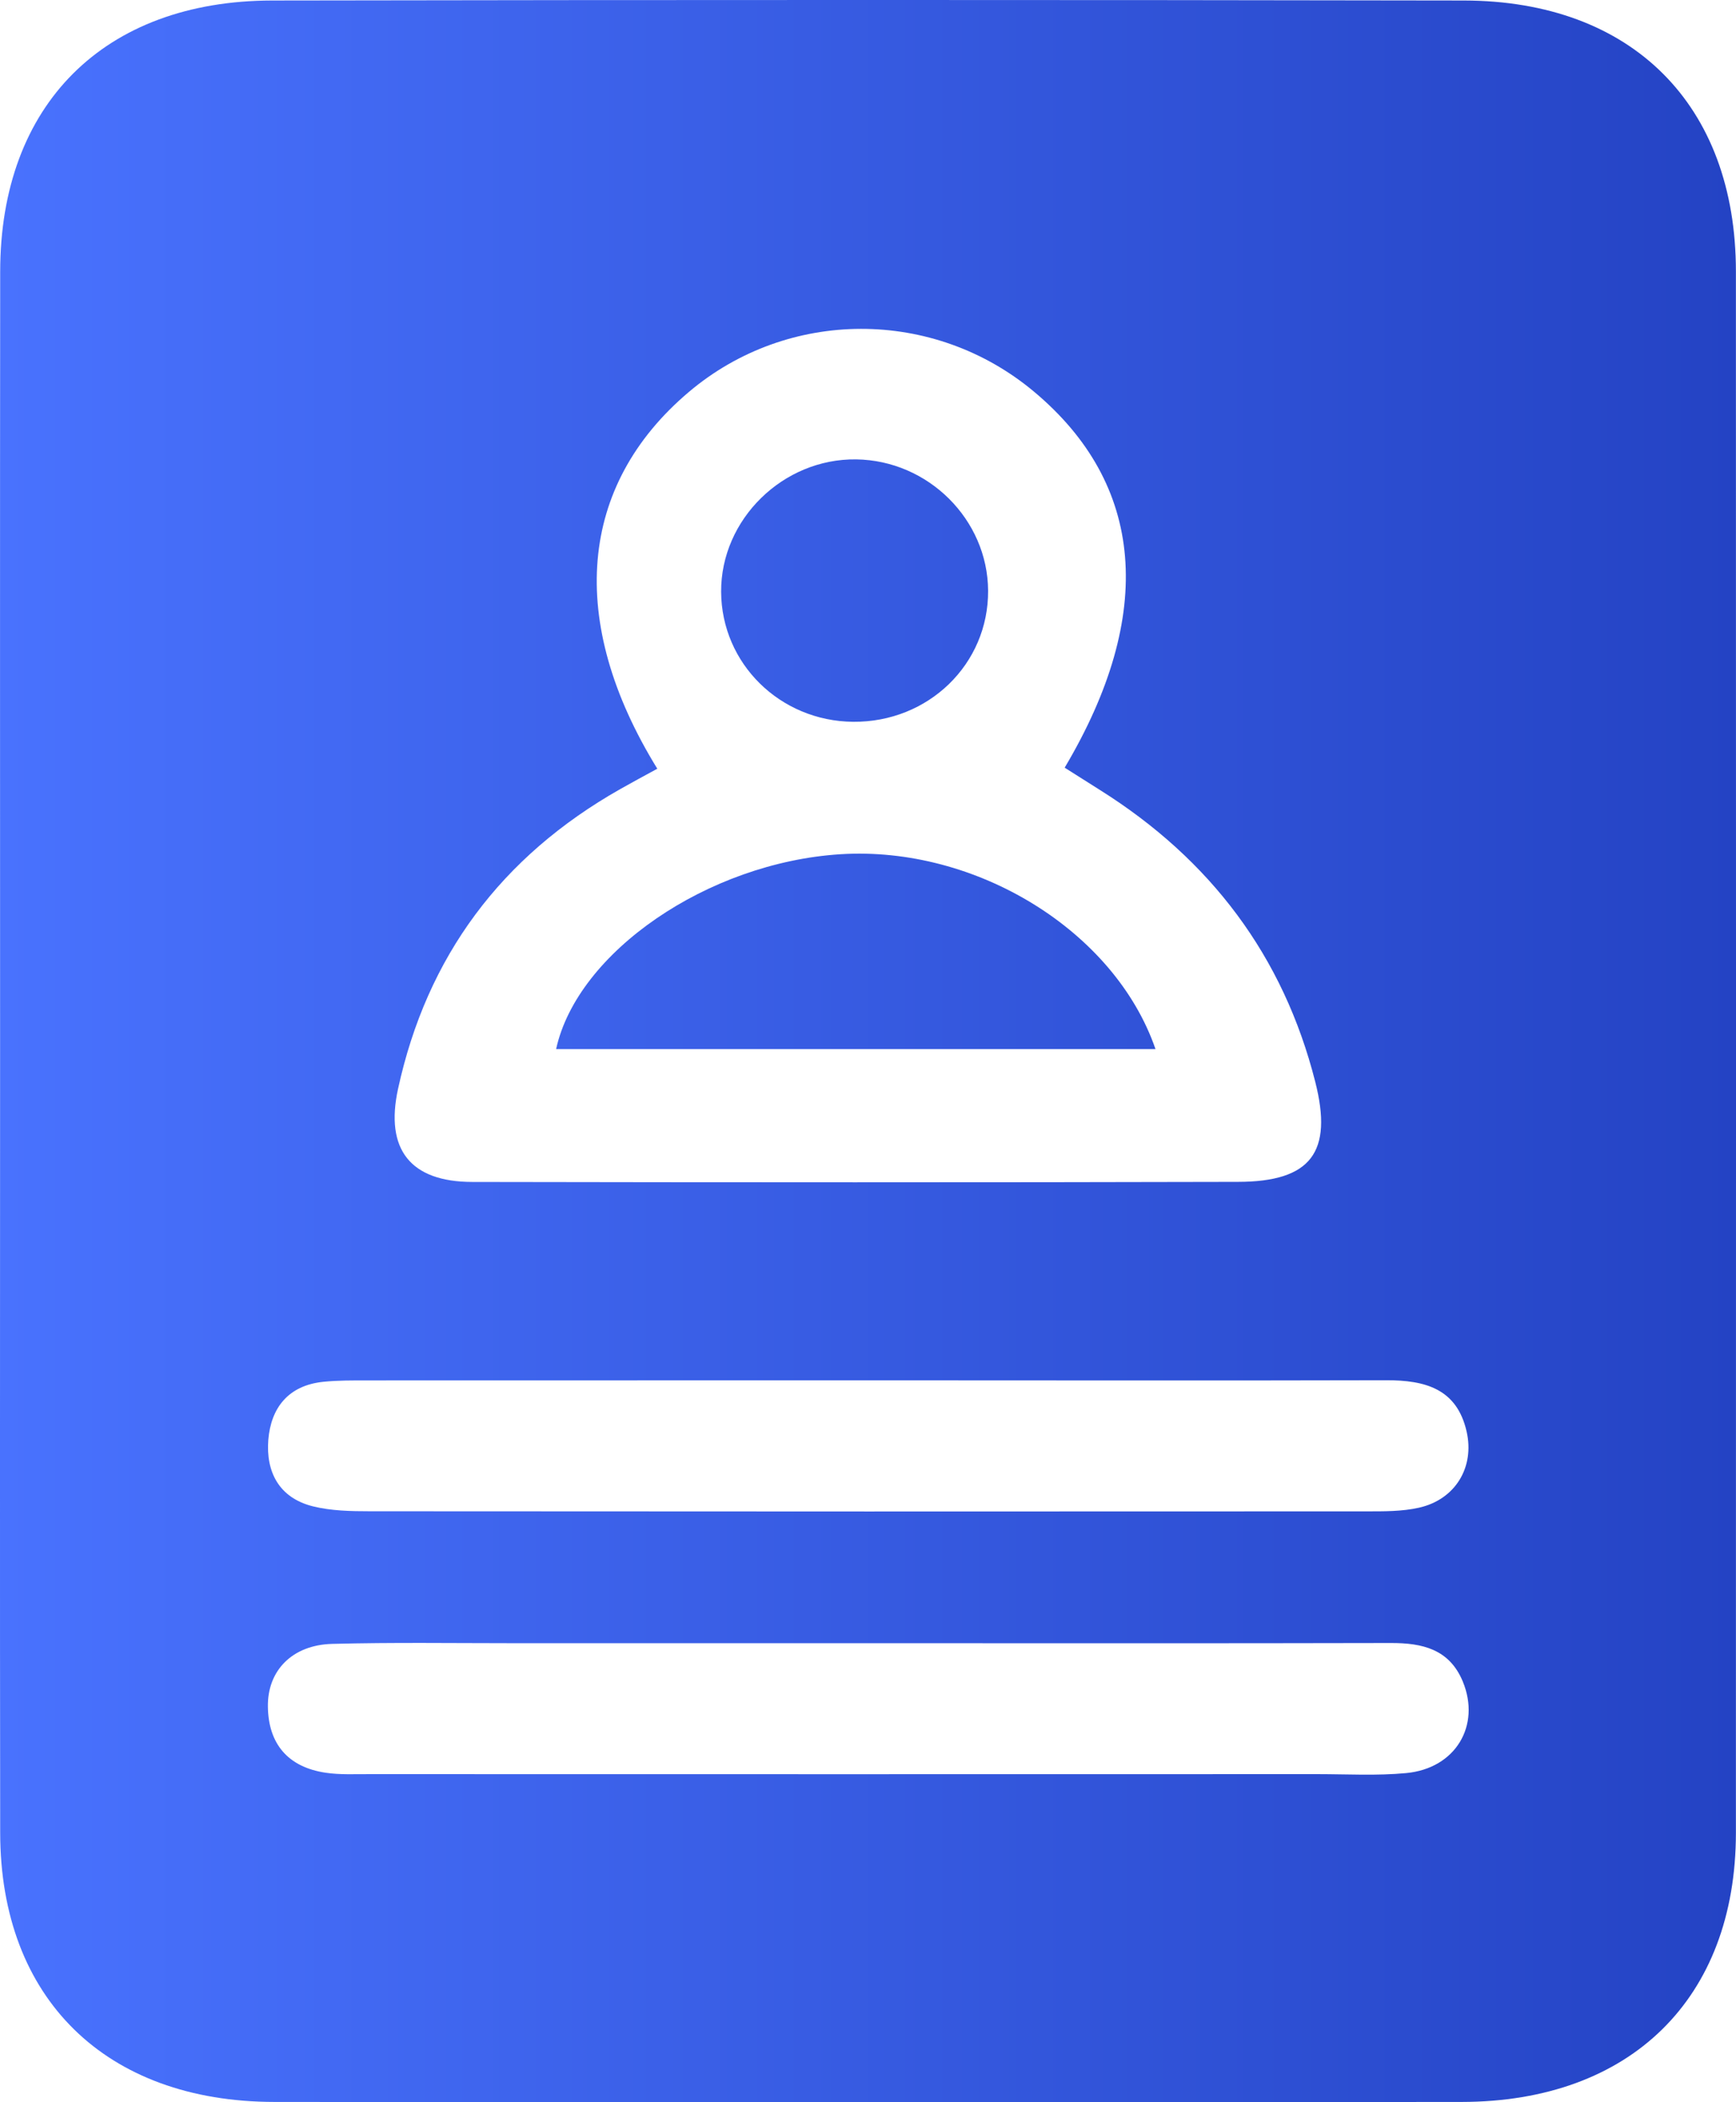
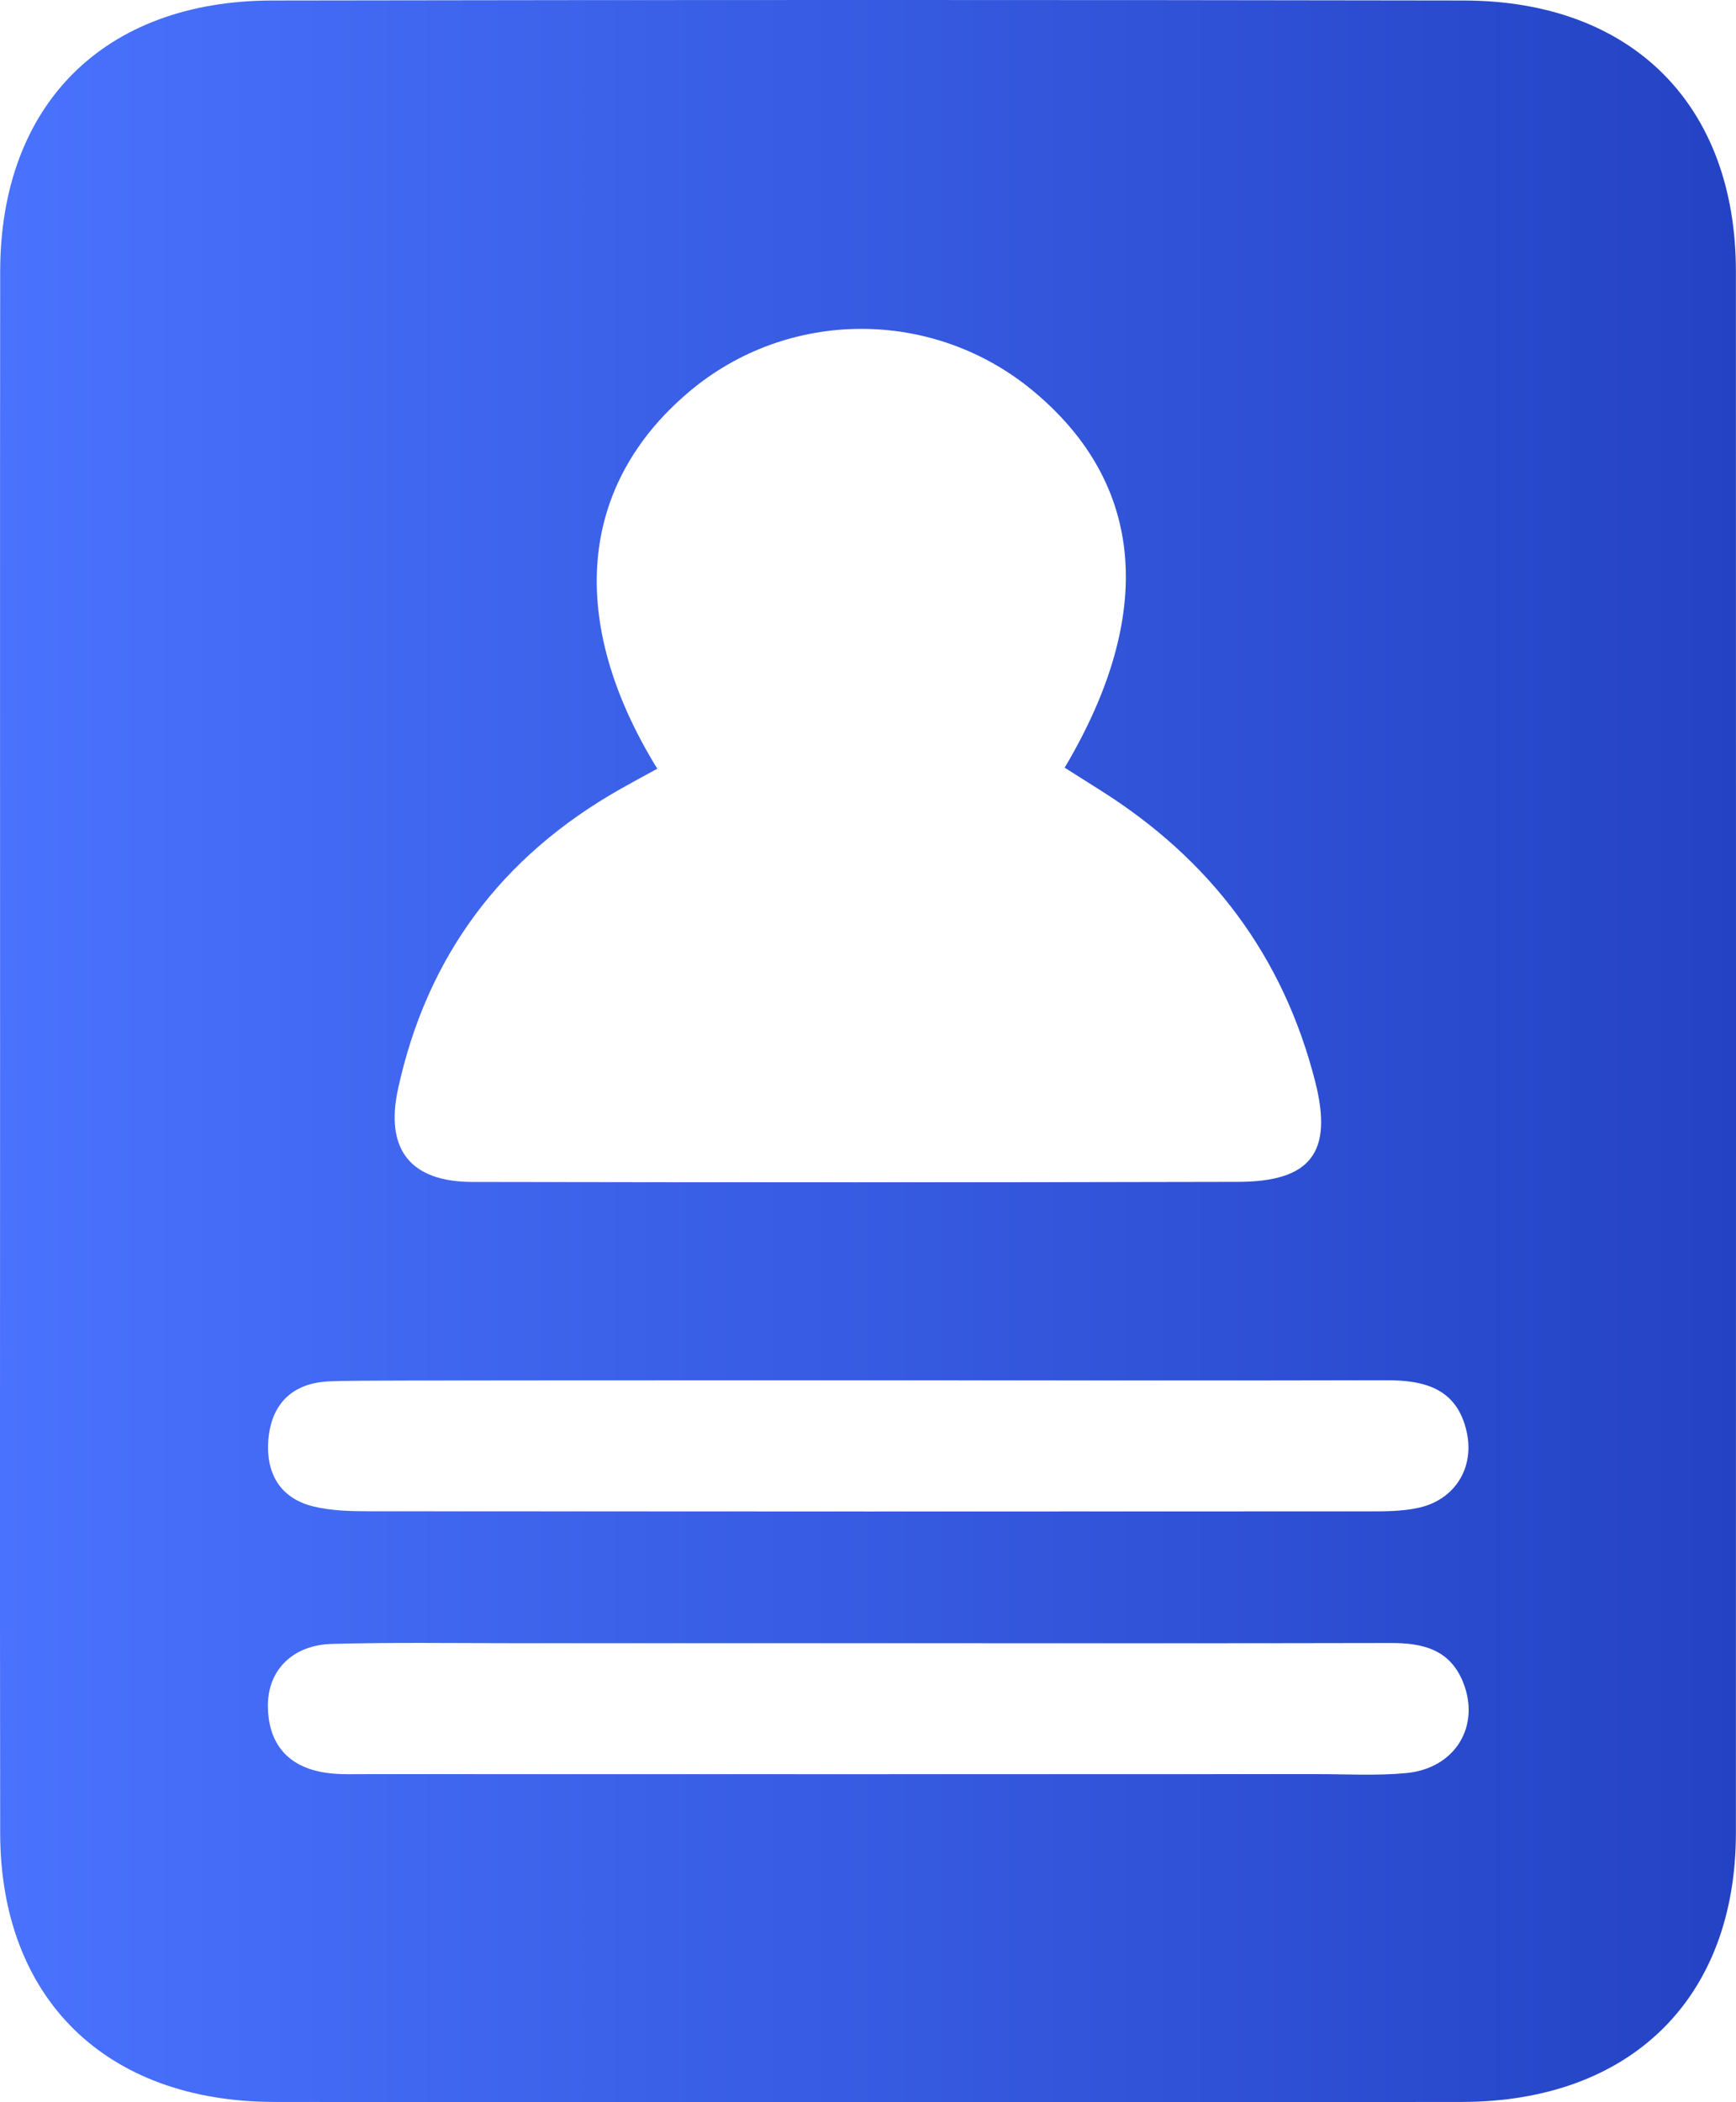
<svg xmlns="http://www.w3.org/2000/svg" width="38" height="46" viewBox="0 0 38 46" fill="none">
-   <path d="M0.002 22.929C0.002 17.268 -0.002 11.604 0.004 5.942C0.006 2.293 2.273 0.017 5.959 0.011C14.654 -0.004 23.35 -0.004 32.043 0.011C35.726 0.017 37.998 2.298 37.998 5.942C38 17.331 38.002 28.719 37.998 40.107C37.996 43.727 35.695 45.99 31.995 45.994C23.332 46.002 14.67 46.002 6.007 45.994C2.312 45.99 0.008 43.727 0.004 40.107C-0.004 34.381 0.002 28.654 0.002 22.929ZM14.388 16.821C14.08 16.989 13.826 17.125 13.578 17.266C10.969 18.743 9.343 20.931 8.713 23.826C8.424 25.151 8.983 25.861 10.338 25.863C15.927 25.873 21.513 25.875 27.101 25.861C28.697 25.858 29.182 25.212 28.79 23.672C28.092 20.921 26.498 18.806 24.075 17.285C23.817 17.123 23.559 16.958 23.305 16.798C25.303 13.435 25.055 10.592 22.63 8.567C20.436 6.734 17.247 6.74 15.075 8.58C12.666 10.619 12.398 13.593 14.388 16.821ZM19.001 30.204C15.349 30.204 11.698 30.204 8.046 30.206C7.724 30.206 7.398 30.204 7.078 30.236C6.31 30.315 5.93 30.807 5.873 31.508C5.819 32.203 6.104 32.775 6.849 32.961C7.249 33.06 7.679 33.069 8.094 33.069C15.364 33.075 22.636 33.075 29.906 33.071C30.292 33.071 30.687 33.075 31.06 32.991C31.857 32.812 32.282 32.105 32.103 31.323C31.89 30.387 31.195 30.2 30.342 30.202C26.562 30.212 22.781 30.204 19.001 30.204ZM19.001 35.956C16.415 35.956 13.83 35.956 11.244 35.956C9.919 35.956 8.593 35.936 7.27 35.971C6.401 35.994 5.85 36.551 5.864 37.351C5.877 38.156 6.3 38.666 7.126 38.79C7.443 38.838 7.77 38.819 8.094 38.821C15.011 38.823 21.926 38.823 28.843 38.821C29.488 38.821 30.14 38.859 30.78 38.798C31.861 38.697 32.417 37.759 32.02 36.795C31.727 36.087 31.137 35.95 30.443 35.952C26.628 35.961 22.814 35.956 19.001 35.956Z" fill="url(#paint0_linear_236_455)" />
-   <path d="M25.293 22.956C20.91 22.956 16.54 22.956 12.173 22.956C12.637 20.835 15.492 18.875 18.396 18.692C21.361 18.505 24.399 20.366 25.293 22.956Z" fill="url(#paint1_linear_236_455)" />
-   <path d="M18.673 15.794C17.073 15.779 15.793 14.519 15.785 12.95C15.777 11.364 17.141 10.029 18.743 10.052C20.32 10.075 21.619 11.369 21.629 12.923C21.639 14.532 20.322 15.809 18.673 15.794Z" fill="url(#paint2_linear_236_455)" />
+   <path d="M0.002 22.929C0.002 17.268 -0.002 11.604 0.004 5.942C0.006 2.293 2.273 0.017 5.959 0.011C14.654 -0.004 23.35 -0.004 32.043 0.011C35.726 0.017 37.998 2.298 37.998 5.942C38 17.331 38.002 28.719 37.998 40.107C37.996 43.727 35.695 45.99 31.995 45.994C23.332 46.002 14.67 46.002 6.007 45.994C2.312 45.99 0.008 43.727 0.004 40.107C-0.004 34.381 0.002 28.654 0.002 22.929ZM14.388 16.821C14.08 16.989 13.826 17.125 13.578 17.266C10.969 18.743 9.343 20.931 8.713 23.826C8.424 25.151 8.983 25.861 10.338 25.863C15.927 25.873 21.513 25.875 27.101 25.861C28.697 25.858 29.182 25.212 28.79 23.672C28.092 20.921 26.498 18.806 24.075 17.285C23.817 17.123 23.559 16.958 23.305 16.798C25.303 13.435 25.055 10.592 22.63 8.567C20.436 6.734 17.247 6.74 15.075 8.58C12.666 10.619 12.398 13.593 14.388 16.821ZM19.001 30.204C7.724 30.206 7.398 30.204 7.078 30.236C6.31 30.315 5.93 30.807 5.873 31.508C5.819 32.203 6.104 32.775 6.849 32.961C7.249 33.06 7.679 33.069 8.094 33.069C15.364 33.075 22.636 33.075 29.906 33.071C30.292 33.071 30.687 33.075 31.06 32.991C31.857 32.812 32.282 32.105 32.103 31.323C31.89 30.387 31.195 30.2 30.342 30.202C26.562 30.212 22.781 30.204 19.001 30.204ZM19.001 35.956C16.415 35.956 13.83 35.956 11.244 35.956C9.919 35.956 8.593 35.936 7.27 35.971C6.401 35.994 5.85 36.551 5.864 37.351C5.877 38.156 6.3 38.666 7.126 38.79C7.443 38.838 7.77 38.819 8.094 38.821C15.011 38.823 21.926 38.823 28.843 38.821C29.488 38.821 30.14 38.859 30.78 38.798C31.861 38.697 32.417 37.759 32.02 36.795C31.727 36.087 31.137 35.95 30.443 35.952C26.628 35.961 22.814 35.956 19.001 35.956Z" fill="url(#paint0_linear_236_455)" />
  <defs>
    <linearGradient id="paint0_linear_236_455" x1="0" y1="23" x2="38" y2="23" gradientUnits="userSpaceOnUse">
      <stop stop-color="#4972FE" />
      <stop offset="1" stop-color="#2443C4" />
    </linearGradient>
    <linearGradient id="paint1_linear_236_455" x1="0" y1="23" x2="38" y2="23" gradientUnits="userSpaceOnUse">
      <stop stop-color="#4972FE" />
      <stop offset="1" stop-color="#2443C4" />
    </linearGradient>
    <linearGradient id="paint2_linear_236_455" x1="0" y1="23" x2="38" y2="23" gradientUnits="userSpaceOnUse">
      <stop stop-color="#4972FE" />
      <stop offset="1" stop-color="#2443C4" />
    </linearGradient>
  </defs>
</svg>